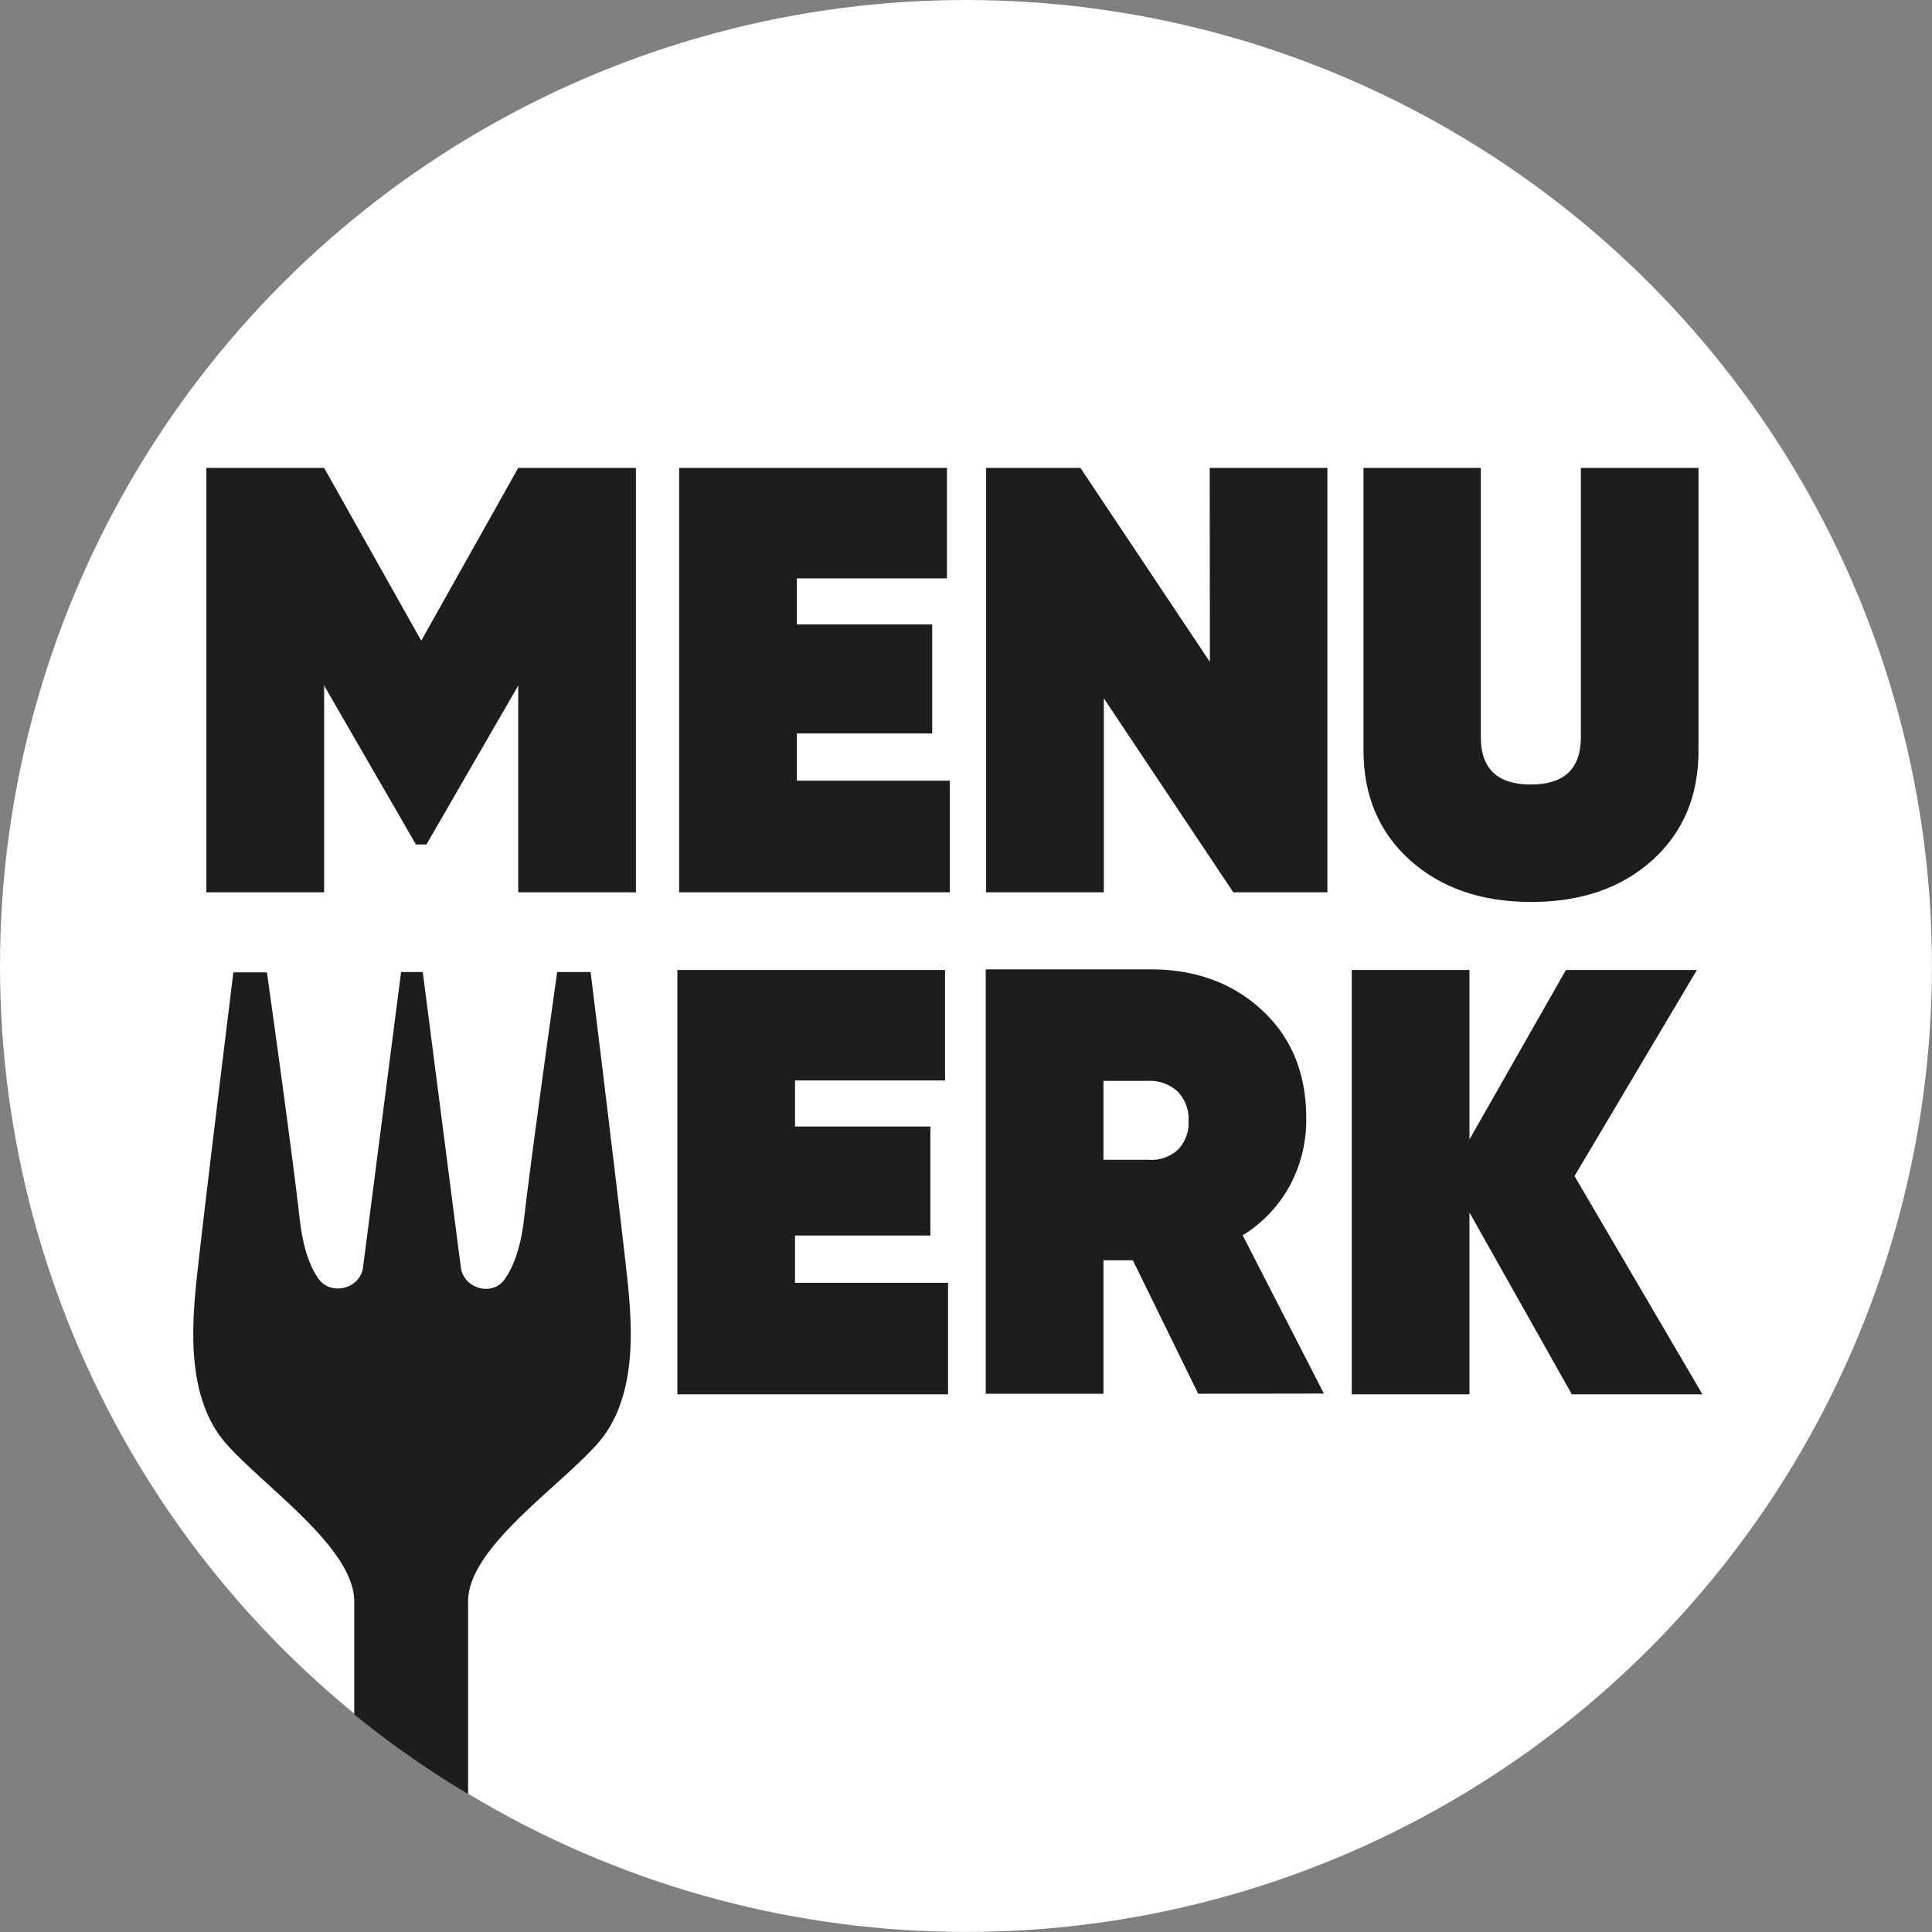
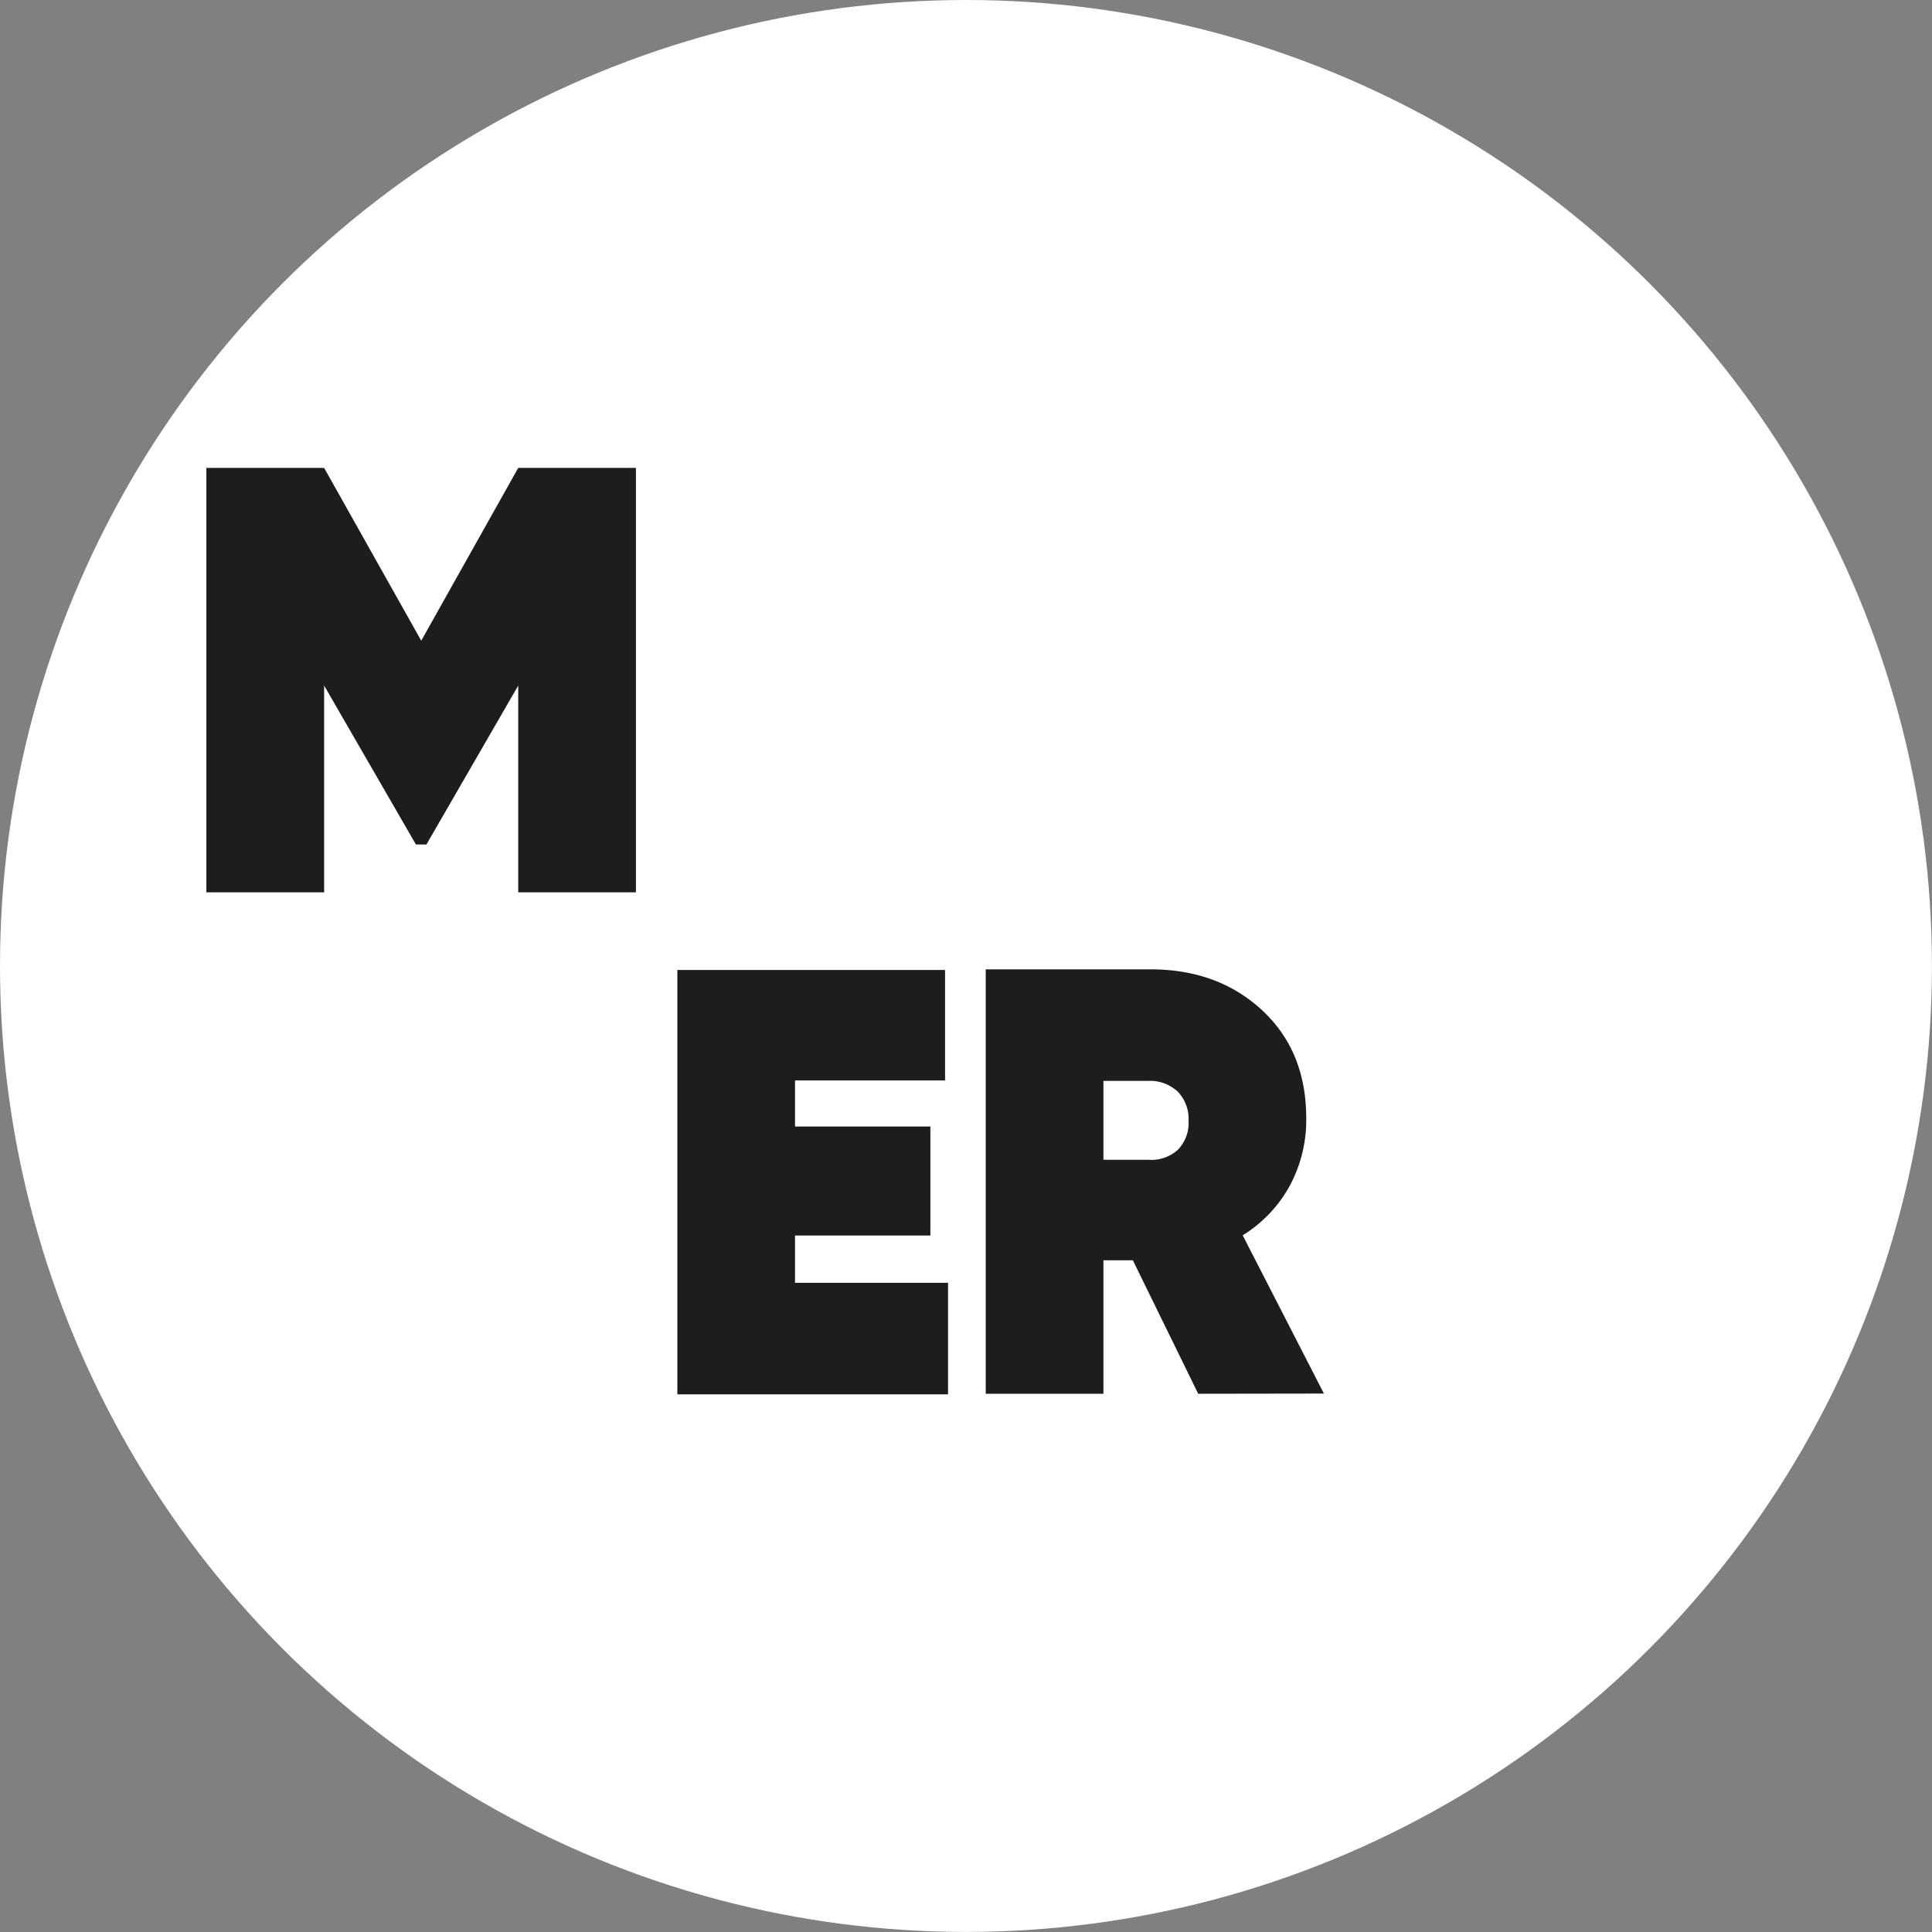
<svg xmlns="http://www.w3.org/2000/svg" id="Ebene_1" data-name="Ebene 1" viewBox="0 0 303.99 303.99">
  <rect x="0" y="0" width="303.99" height="303.99" fill="#808080" stroke="none" />
  <defs>
    <style>.cls-1{fill:#fff;}.cls-2{fill:#1d1d1b;}</style>
  </defs>
  <title>MENUWERK_Logo_2c_negativ</title>
  <circle class="cls-1" cx="151.99" cy="151.99" r="151.99" />
-   <path class="cls-2" d="M100.06,73.62V140.4H81.54V107.87l-14.44,25H65.44L51,107.87V140.4H32.47V73.62H51l15.28,27.19L81.54,73.62Z" />
-   <path class="cls-2" d="M125.38,122.84h24.07V140.4H106.86V73.62H149V91H125.38v7.25h21.3V115.4h-21.3Z" />
-   <path class="cls-2" d="M190.34,73.62h18.52V140.4H194.05l-20.37-30.53V140.4H155.16V73.62H170l20.37,30.53Z" />
-   <path class="cls-2" d="M260,135.34q-7.32,6.58-19.07,6.58t-19.08-6.58q-7.31-6.59-7.31-17.27V73.62H233V116q0,7.44,7.87,7.44t7.87-7.44V73.62h18.51v44.45Q267.27,128.77,260,135.34Z" />
+   <path class="cls-2" d="M100.06,73.62V140.4H81.54V107.87l-14.44,25H65.44L51,107.87V140.4H32.47V73.62H51l15.28,27.19L81.54,73.62" />
  <path class="cls-2" d="M125.09,201.84h24.08v17.55H106.58V152.62H148.7V170H125.09v7.25h21.3V194.4h-21.3Z" />
  <path class="cls-2" d="M188.53,219.3l-10.28-21h-4.63v21H155.1V152.52H181q10.65,0,17.59,6.44t6.94,17a21.78,21.78,0,0,1-2.63,10.68,21,21,0,0,1-7.37,7.73l12.78,24.9Zm-14.91-49.23v12.41h7a6.23,6.23,0,0,0,4.67-1.53,6,6,0,0,0,1.72-4.58,6.16,6.16,0,0,0-1.72-4.63,6.42,6.42,0,0,0-4.67-1.67Z" />
-   <path class="cls-2" d="M267.87,219.39H247.32l-16.11-28.61v28.61H212.69V152.62h18.52v26.67l15.18-26.67H267l-19.26,32.43Z" />
-   <path class="cls-2" d="M94.06,227.1c6.07-6.87,5.41-17.7,4.82-24.16s-5.95-50-5.95-50H87.67s-3.89,27.48-5.22,38.9c-.51,4.33-1.59,7.43-3.09,9.51-1.9,2.63-6.32,1.46-6.84-1.86l-6-46.55H63.11l-6,46.55c-.52,3.32-5,4.41-6.95,1.78-1.49-2.08-2.49-5.1-3-9.43C45.87,180.43,42,153,42,153H36.72s-5.37,43.53-5.95,50-1.25,17.29,4.82,24.16S55.74,243.54,55.74,252c0,3.83,0,10.44,0,17.76a151.63,151.63,0,0,0,17.91,12.52c0-8.24,0-24,0-30.28C73.62,243.54,88,234,94.06,227.1Z" />
</svg>